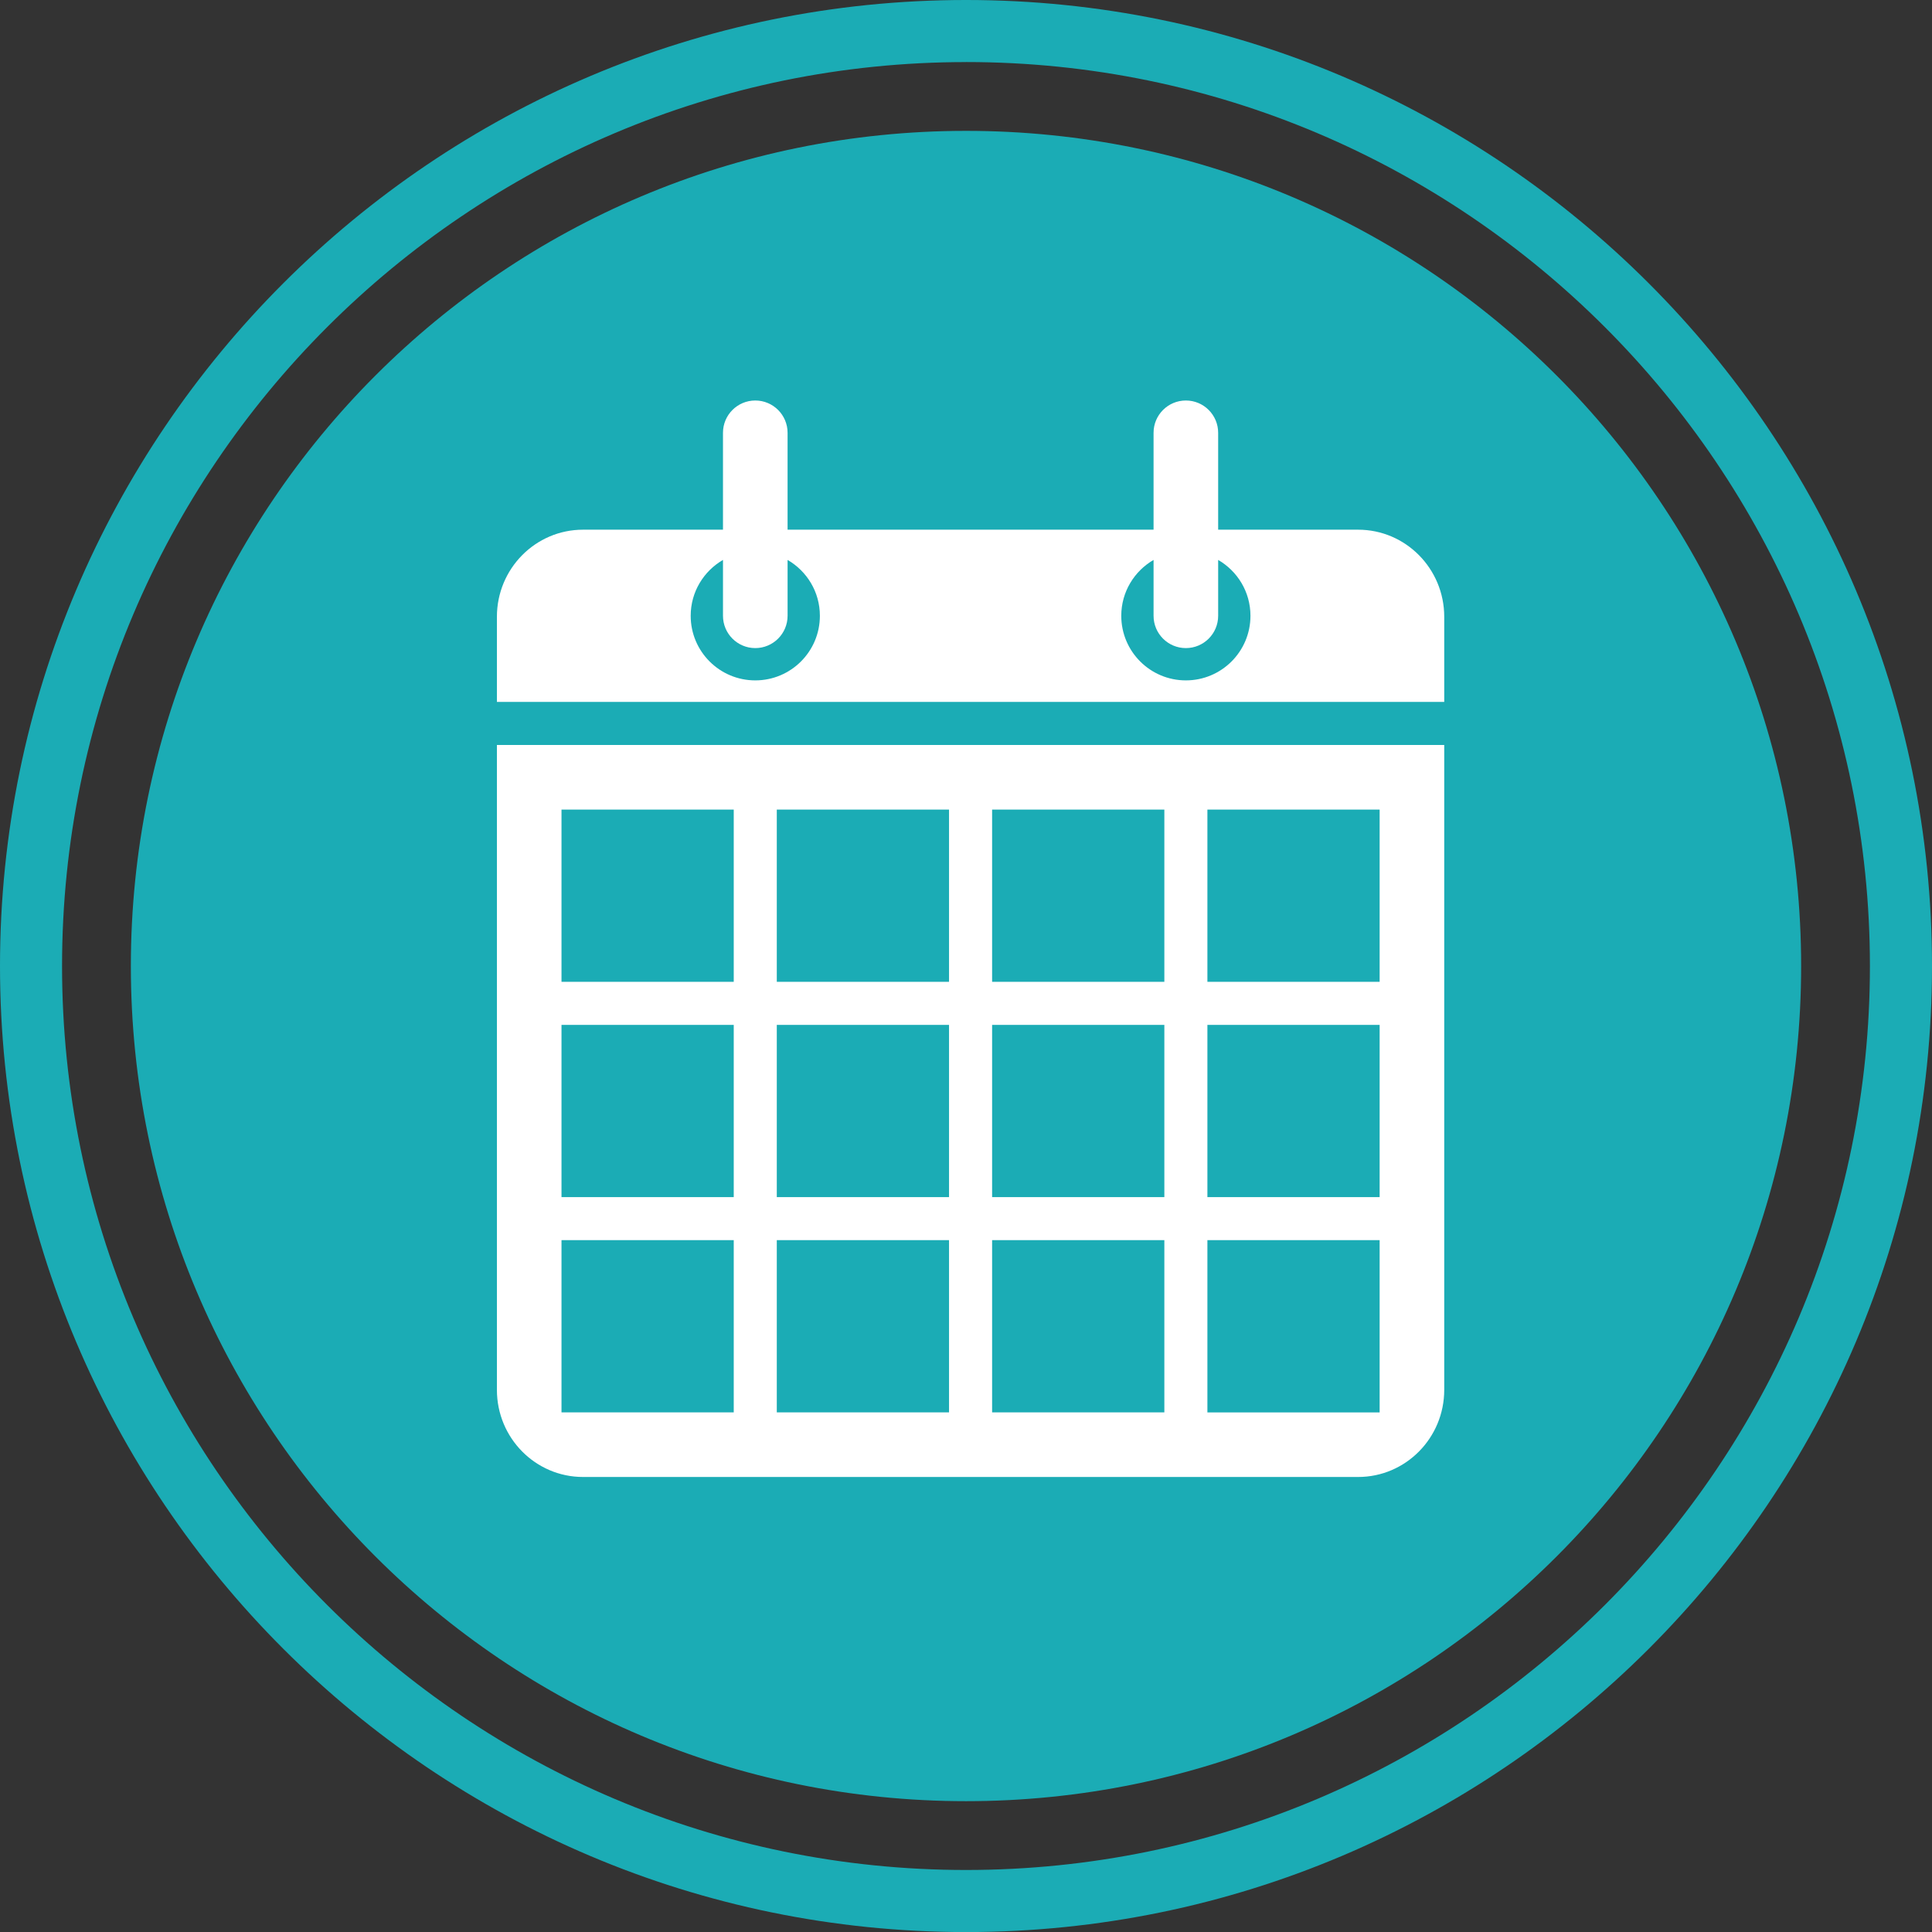
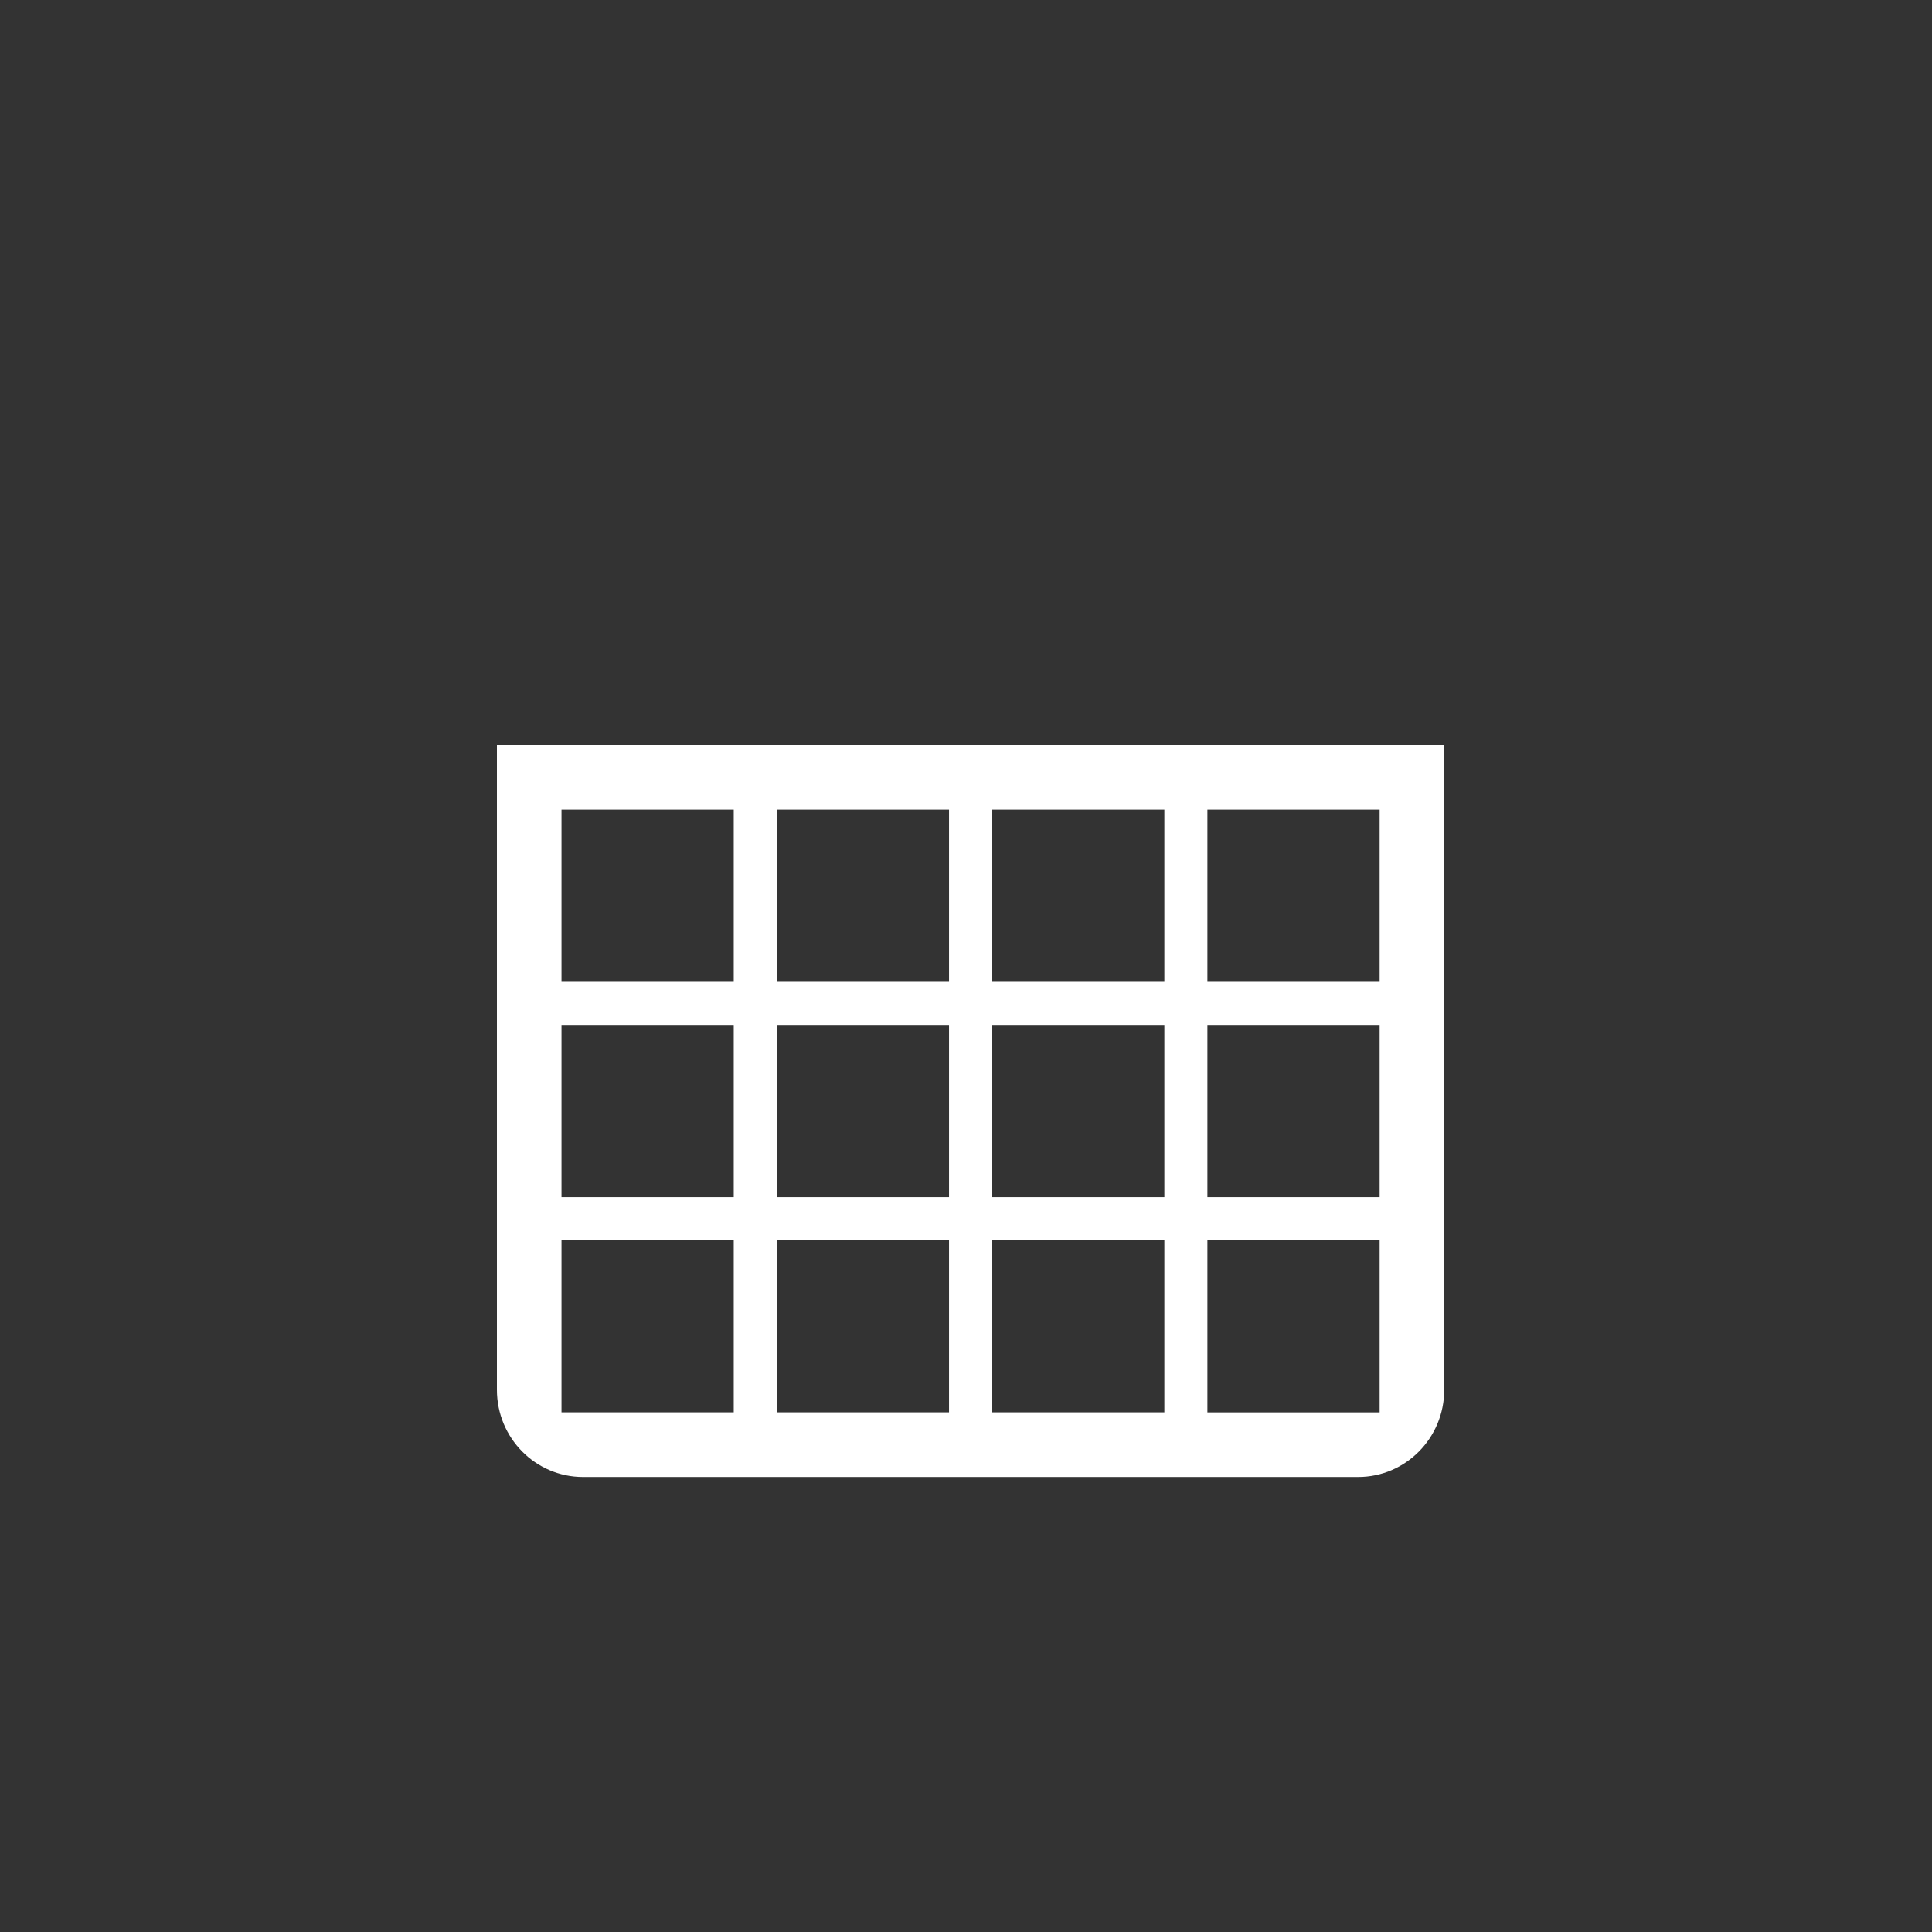
<svg xmlns="http://www.w3.org/2000/svg" width="60px" height="60px" viewBox="0 0 60 60" version="1.1" xml:space="preserve" style="fill-rule:evenodd;clip-rule:evenodd;stroke-linejoin:round;stroke-miterlimit:1.414;">
  <rect x="0" y="0" width="60" height="60" fill="#333333" stroke="none" />
  <g id="img2_3">
-     <path id="Fill-1" d="M4.064,30.001c0,-14.326 11.614,-25.937 25.937,-25.937c14.325,0 25.935,11.611 25.935,25.937c0,14.321 -11.61,25.936 -25.935,25.936c-14.323,0 -25.937,-11.615 -25.937,-25.936" style="fill:#1bacb5;" />
    <g id="Group-5">
-       <path id="Fill-3" d="M30.001,1.928c-15.48,0 -28.074,12.593 -28.074,28.074c0,15.48 12.594,28.072 28.074,28.072c15.48,0 28.071,-12.591 28.071,-28.072c0,-15.481 -12.591,-28.075 -28.071,-28.075m0,58.075c-16.542,-0.001 -30.001,-13.458 -30.001,-30.001c0,-16.542 13.459,-30.001 30.001,-30.001c16.542,0 29.999,13.46 29.999,30.002c0,16.543 -13.457,30 -29.999,30" style="fill:#1bacb5;" />
-     </g>
+       </g>
    <path d="M15.432,23.136l0,20.027c0,1.495 1.198,2.706 2.675,2.706l24.07,0c1.477,0 2.675,-1.211 2.675,-2.706l0,-20.027l-29.42,0Zm7.355,20.727l-5.349,0l0,-5.349l5.349,0l0,5.349Zm0,-6.686l-5.349,0l0,-5.349l5.349,0l0,5.349Zm0,-6.686l-5.349,0l0,-5.349l5.349,0l0,5.349Zm6.686,13.372l-5.349,0l0,-5.349l5.349,0l0,5.349Zm0,-6.686l-5.349,0l0,-5.349l5.349,0l0,5.349Zm0,-6.686l-5.349,0l0,-5.349l5.349,0l0,5.349Zm6.687,13.372l-5.349,0l0,-5.349l5.349,0l0,5.349Zm0,-6.686l-5.349,0l0,-5.349l5.349,0l0,5.349Zm0,-6.686l-5.349,0l0,-5.349l5.349,0l0,5.349Zm6.686,13.372l-5.349,0l0,-5.349l5.349,0l0,5.349Zm0,-6.686l-5.349,0l0,-5.349l5.349,0l0,5.349Zm0,-6.686l-5.349,0l0,-5.349l5.349,0l0,5.349Z" style="fill:#fff;fill-rule:nonzero;" />
-     <path d="M42.177,16.45l-4.346,0l0,-3.009c0,-0.554 -0.449,-1.003 -1.003,-1.003c-0.554,0 -1.003,0.449 -1.003,1.003l0,3.009l-11.366,0l0,-3.009c0,-0.554 -0.45,-1.003 -1.003,-1.003c-0.554,0 -1.003,0.449 -1.003,1.003l0,3.009l-4.346,0c-1.477,0 -2.675,1.211 -2.675,2.705l0,2.644l29.42,0l0,-0.334l0,-2.31c0,-1.494 -1.198,-2.705 -2.675,-2.705Zm-18.721,4.68c-1.108,0 -2.006,-0.898 -2.006,-2.006c0,-0.742 0.404,-1.388 1.003,-1.735l0,1.735c0,0.554 0.449,1.003 1.003,1.003c0.553,0 1.003,-0.449 1.003,-1.003l0,-1.735c0.599,0.347 1.003,0.993 1.003,1.735c0,1.108 -0.898,2.006 -2.006,2.006Zm13.372,0c-1.107,0 -2.006,-0.898 -2.006,-2.006c0,-0.742 0.404,-1.388 1.003,-1.735l0,1.735c0,0.554 0.449,1.003 1.003,1.003c0.554,0 1.003,-0.449 1.003,-1.003l0,-1.735c0.599,0.347 1.003,0.993 1.003,1.735c0,1.108 -0.898,2.006 -2.006,2.006Z" style="fill:#fff;fill-rule:nonzero;" />
  </g>
</svg>